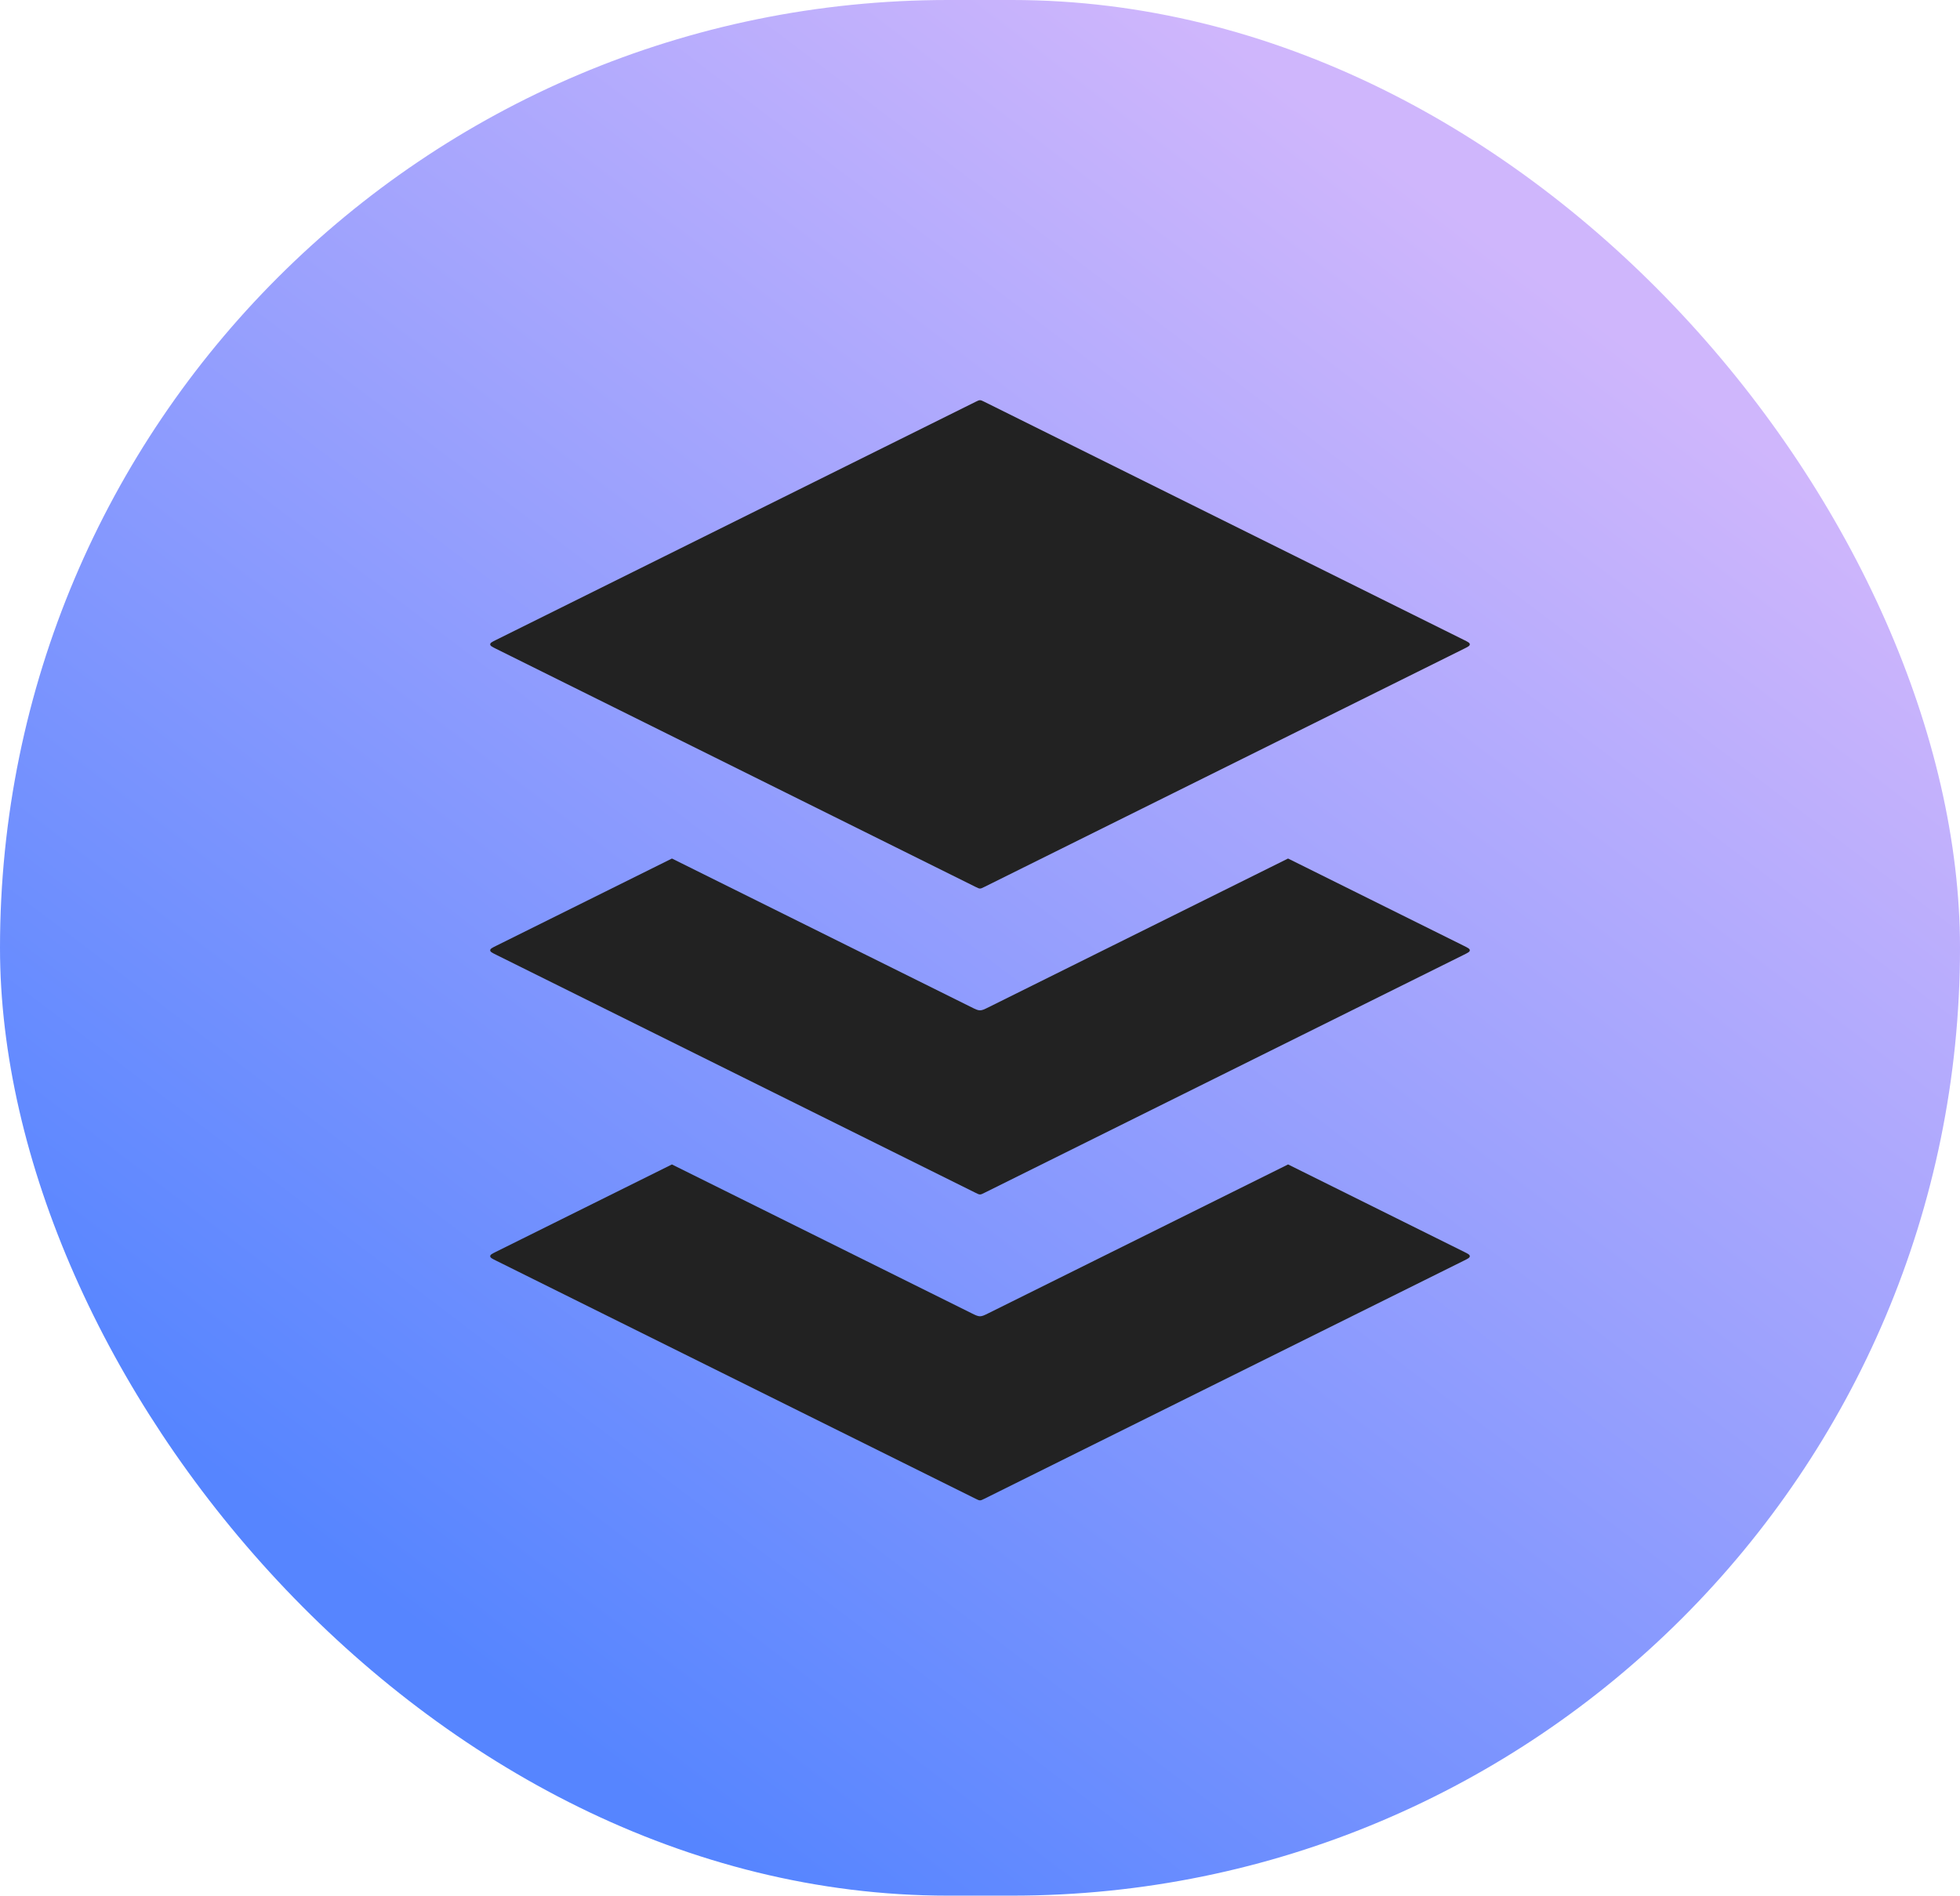
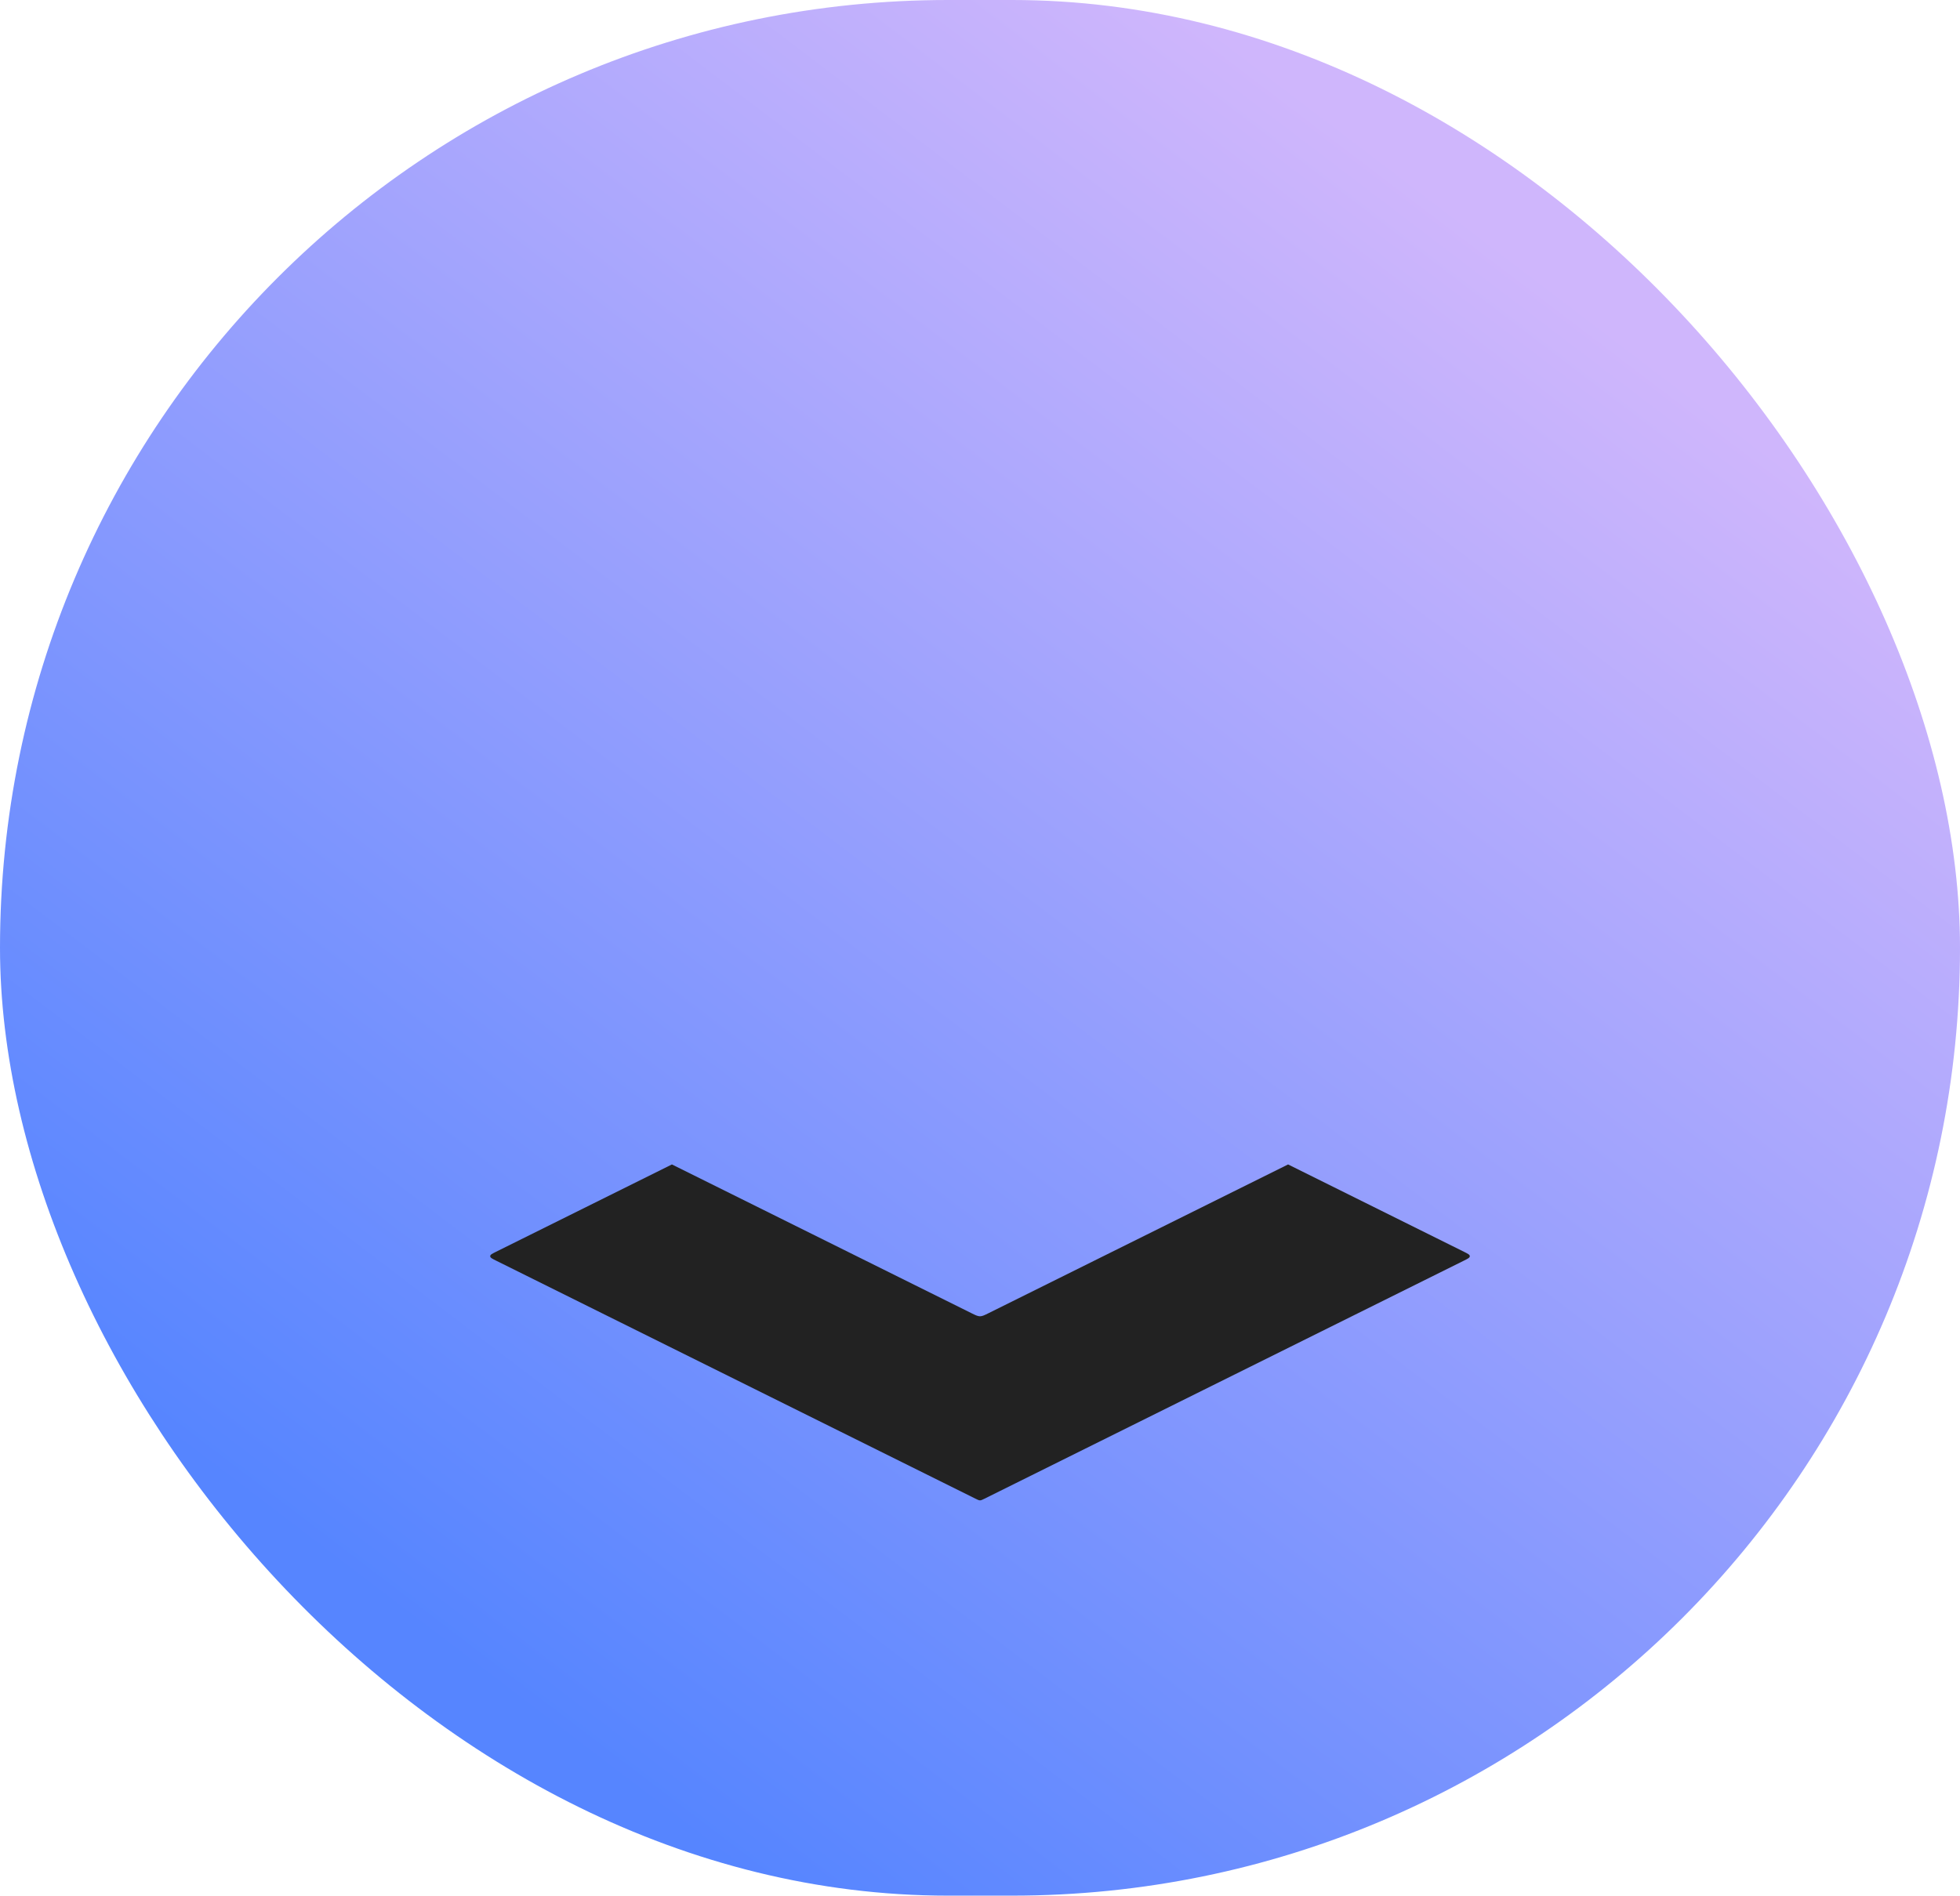
<svg xmlns="http://www.w3.org/2000/svg" width="399" height="386" viewBox="0 0 399 386" fill="none">
  <rect width="399" height="386" rx="193" fill="url(#paint0_linear_1019_27)" />
-   <path d="M198.61 81.817L100.969 130.313C100.183 130.703 99.79 130.898 99.79 131.208C99.79 131.518 100.183 131.714 100.969 132.104L198.61 180.6L198.61 180.6C199.046 180.817 199.265 180.925 199.499 180.925C199.734 180.925 199.952 180.817 200.389 180.6L200.389 180.6L298.029 132.104C298.816 131.714 299.209 131.518 299.209 131.208C299.209 130.898 298.816 130.703 298.029 130.313L200.389 81.817L200.389 81.817C199.952 81.6 199.734 81.492 199.499 81.492C199.265 81.492 199.046 81.6 198.61 81.817L198.61 81.817Z" fill="#222222" />
-   <path fill-rule="evenodd" clip-rule="evenodd" d="M136.789 174.817L197.721 205.081L197.721 205.081L197.721 205.081C198.594 205.515 199.031 205.732 199.5 205.732C199.97 205.732 200.406 205.515 201.279 205.081L201.279 205.081L201.28 205.081L262.211 174.817L298.03 192.608C298.817 192.998 299.21 193.194 299.21 193.504C299.21 193.813 298.817 194.009 298.03 194.399L200.39 242.895L200.39 242.895C199.953 243.112 199.735 243.22 199.5 243.22C199.266 243.22 199.047 243.112 198.611 242.895L198.611 242.895L100.97 194.399C100.184 194.009 99.791 193.813 99.791 193.504C99.791 193.194 100.184 192.998 100.97 192.608L136.789 174.817Z" fill="#222222" />
  <path fill-rule="evenodd" clip-rule="evenodd" d="M262.218 237.109L298.03 254.897C298.817 255.287 299.21 255.482 299.21 255.792C299.21 256.102 298.817 256.298 298.03 256.688L200.39 305.184L200.39 305.184C199.953 305.401 199.735 305.509 199.5 305.509C199.266 305.509 199.047 305.401 198.611 305.184L198.611 305.184L100.97 256.688C100.184 256.298 99.791 256.102 99.791 255.792C99.791 255.482 100.184 255.287 100.97 254.897L136.783 237.109L197.721 267.376L197.721 267.376L197.721 267.376C198.595 267.81 199.031 268.027 199.501 268.027C199.97 268.027 200.406 267.81 201.28 267.376L201.28 267.376L201.28 267.376L262.218 237.109Z" fill="#222222" />
  <defs>
    <linearGradient id="paint0_linear_1019_27" x1="278" y1="29" x2="61.5" y2="313.5" gradientUnits="userSpaceOnUse">
      <stop stop-color="#CFB6FC" />
      <stop offset="1" stop-color="#5685FF" />
    </linearGradient>
  </defs>
</svg>